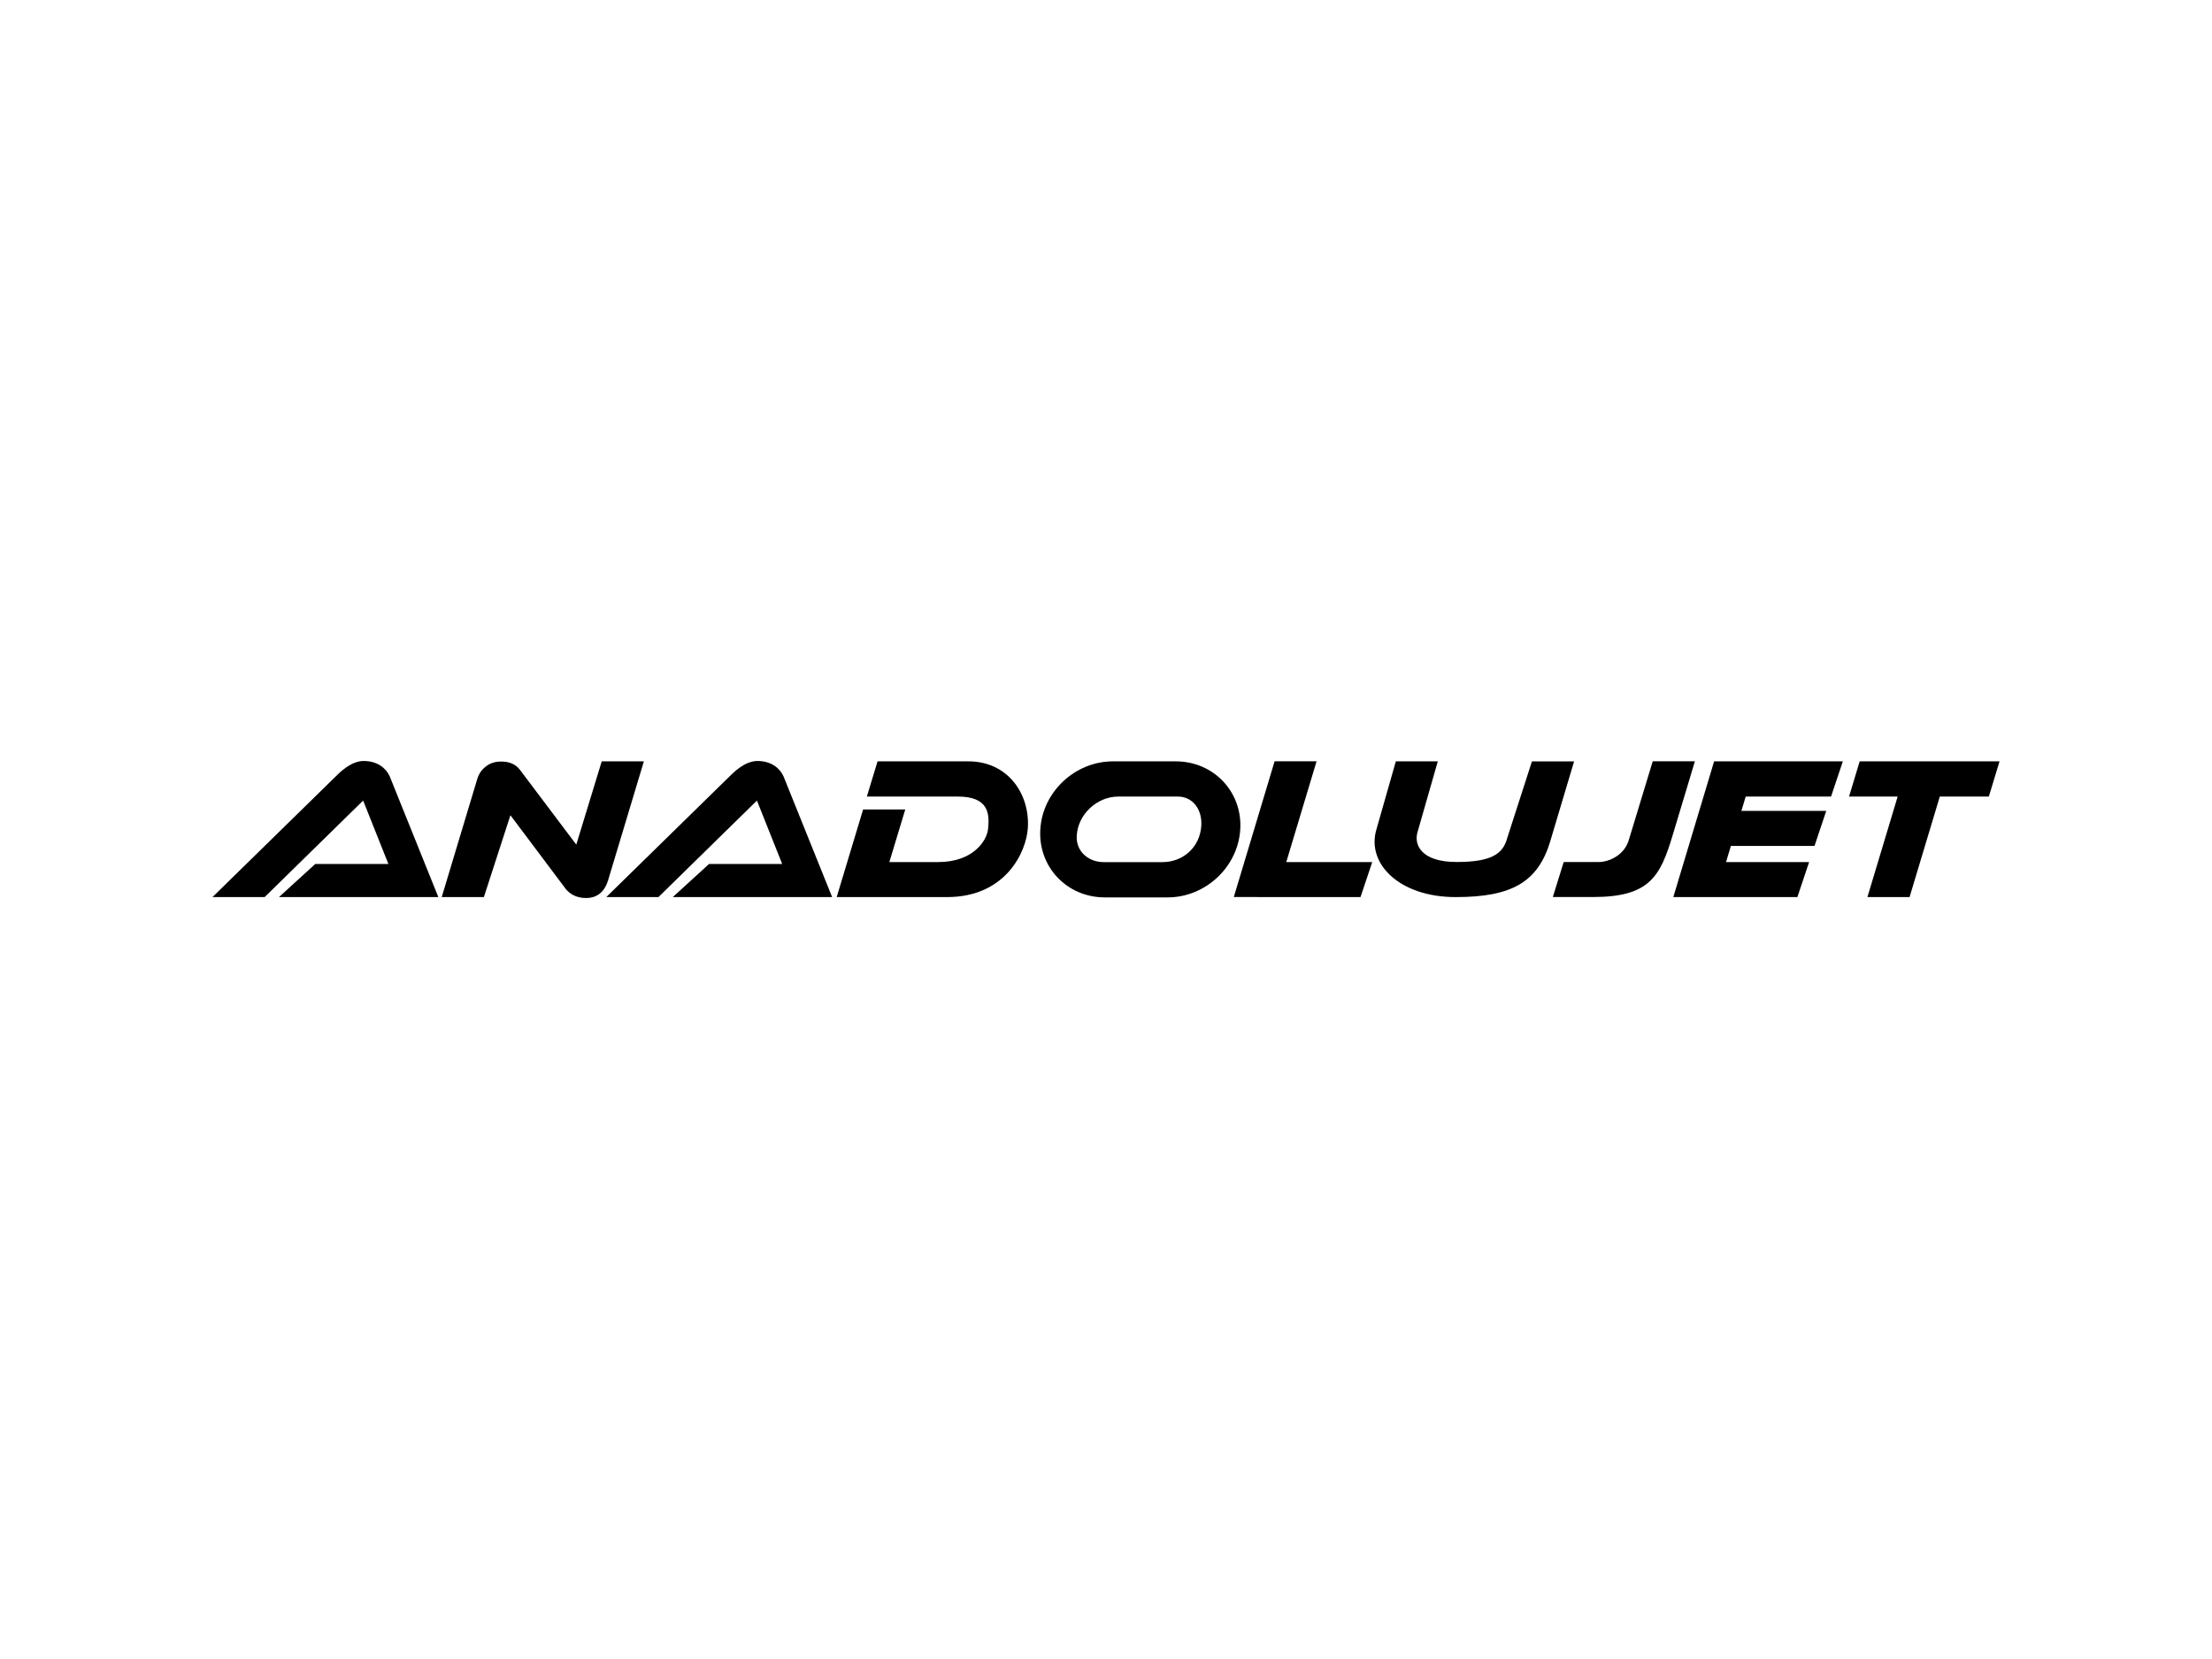
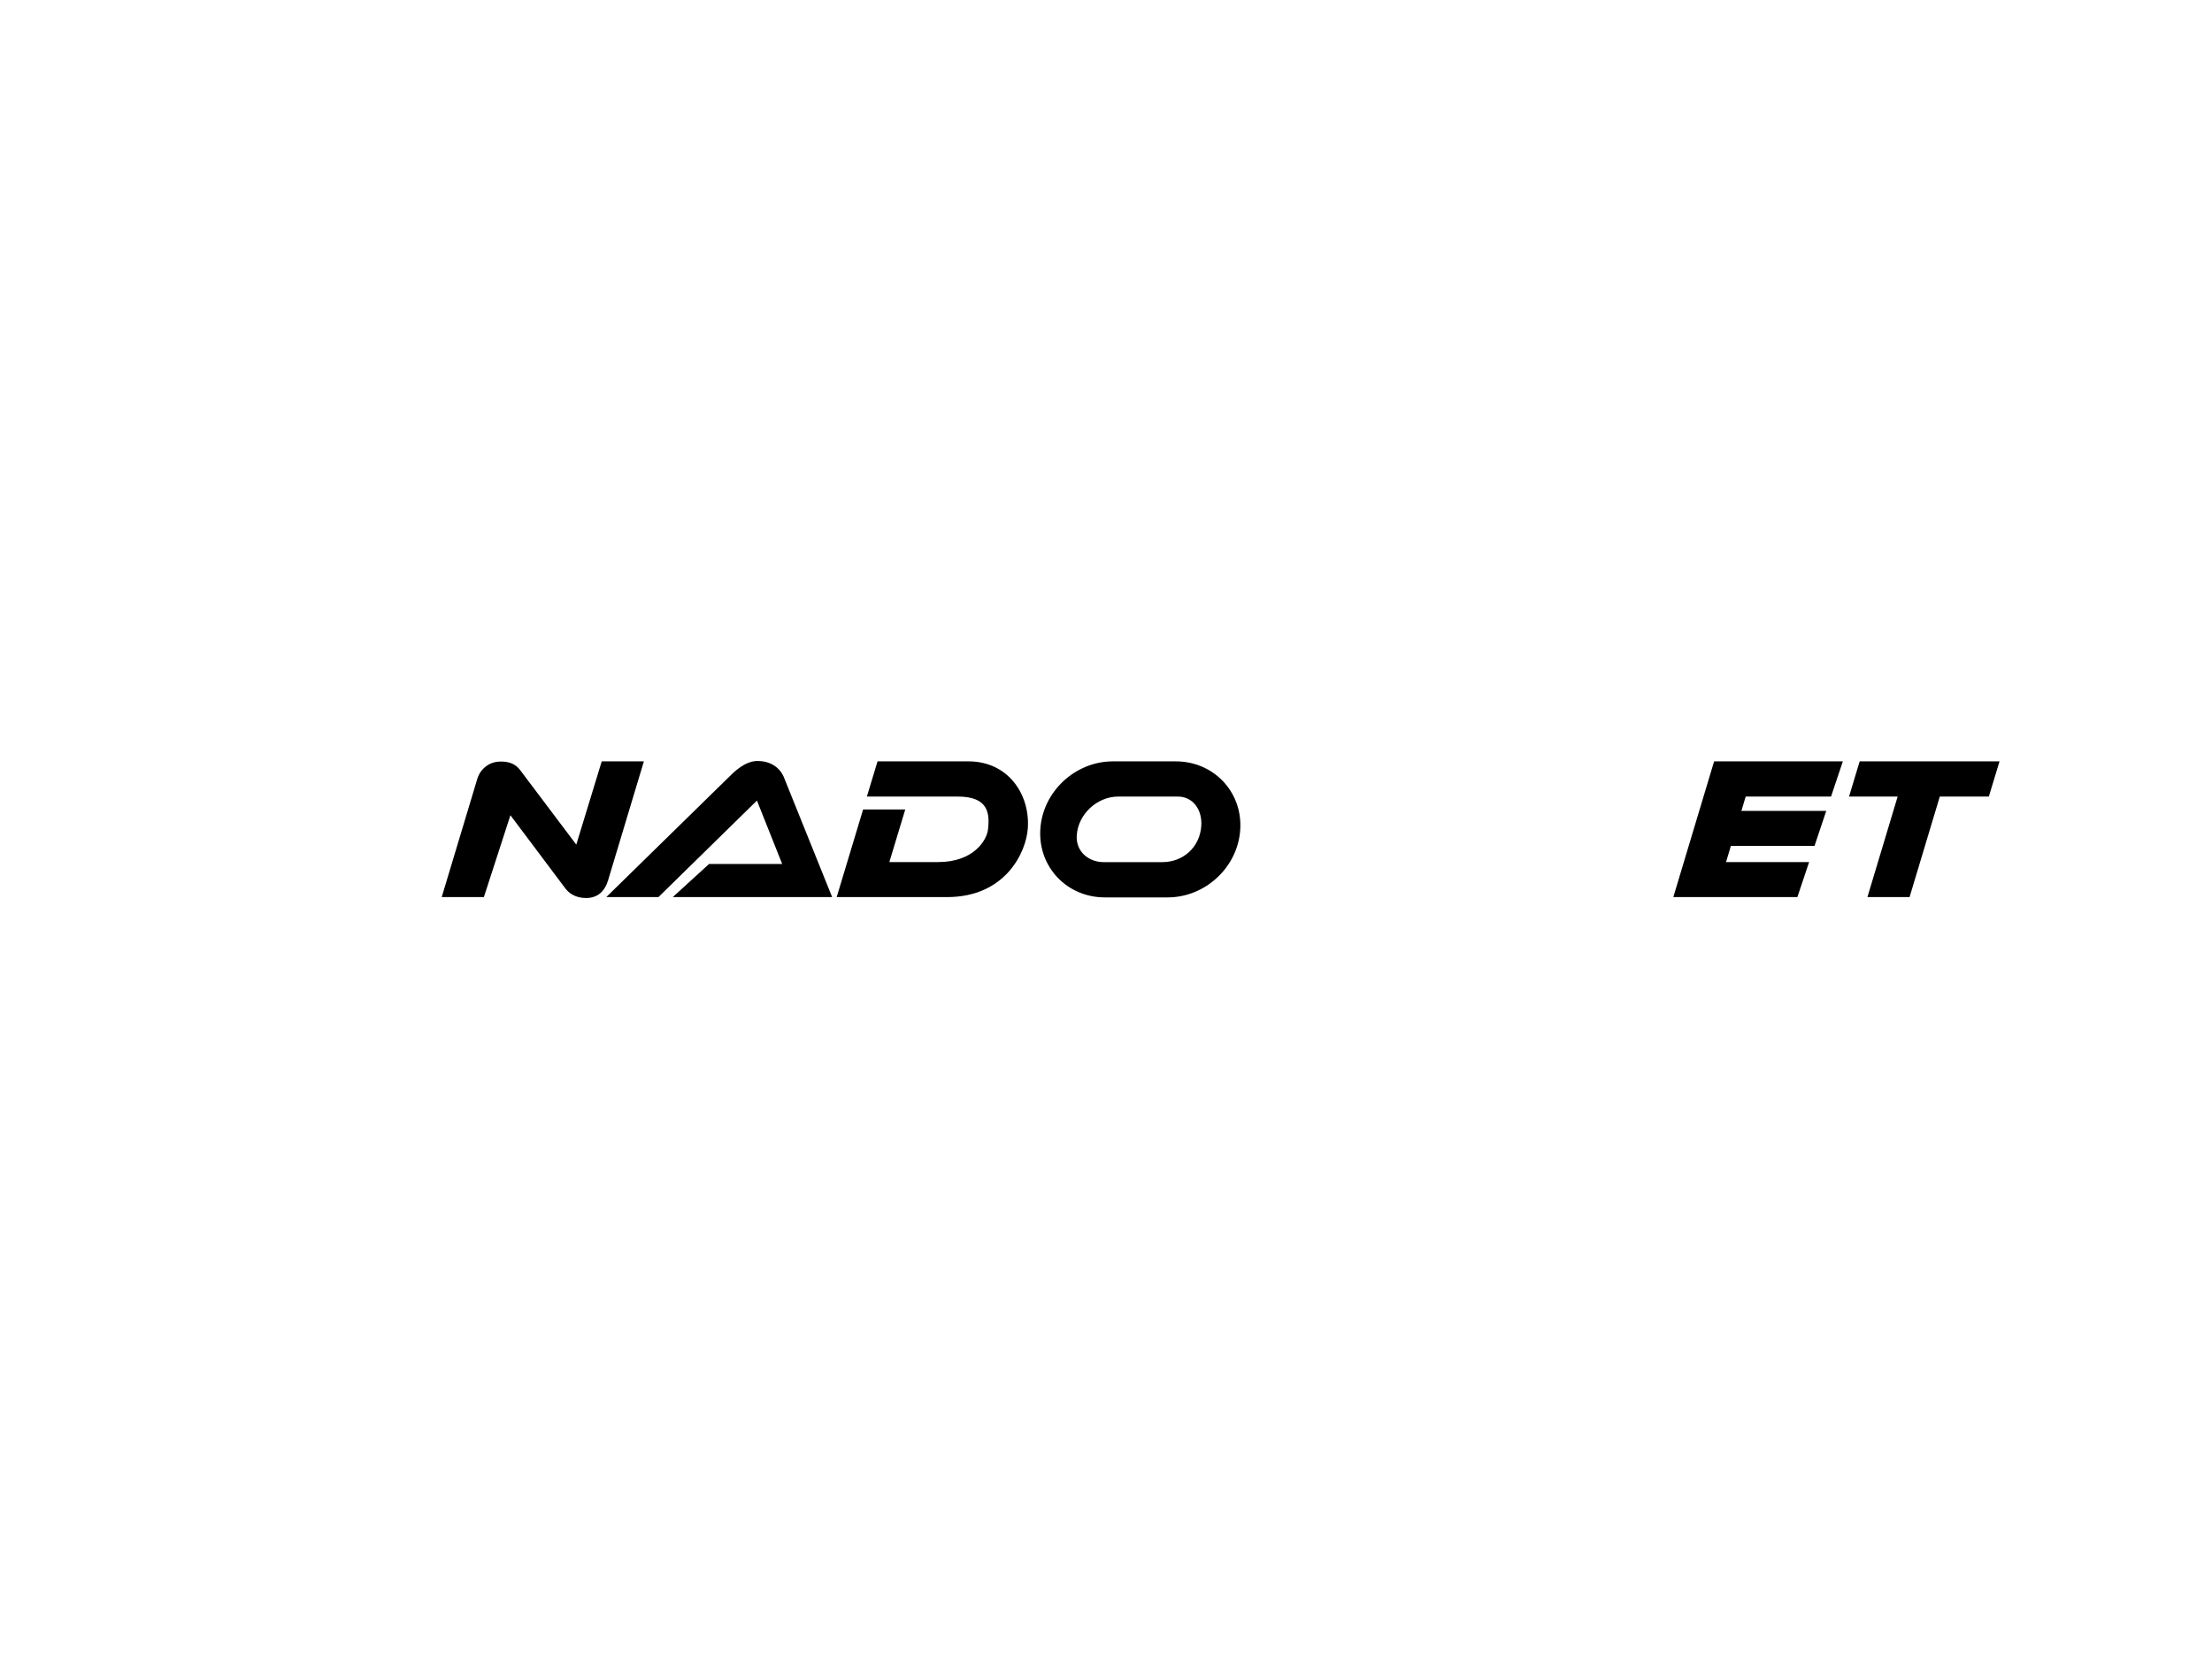
<svg xmlns="http://www.w3.org/2000/svg" id="Layer_1" data-name="Layer 1" viewBox="0 0 360 270">
  <defs>
    <style>
      .cls-1 {
        fill-rule: evenodd;
      }
    </style>
  </defs>
-   <path d="m45.4,146l5.91-5.39h11.9l-4.11-10.32-16.03,15.71h-8.49l20.06-19.64c.65-.65,2.49-2.51,4.54-2.51,2.27,0,3.65,1.18,4.25,2.51l7.91,19.64h-25.95Z" />
  <path d="m99.01,143.15c-.6,2-1.81,3-3.63,3-1.31,0-2.49-.46-3.3-1.47l-9.01-12-4.32,13.32h-6.86l5.79-19.24c.25-.82.71-1.49,1.39-2.02.68-.53,1.5-.8,2.46-.8,1.25,0,2.3.34,3.07,1.32l9.19,12.2,4.14-13.55h6.86l-5.79,19.24h0Z" />
  <path d="m167.28,134.76c-.25,3.93-3.63,11.24-13.15,11.24h-17.96l4.3-14.26h6.86l-2.59,8.56h7.94c5.83,0,7.91-3.6,8.11-5.27.33-2.73.02-5.39-4.91-5.39h-14.8s1.74-5.73,1.74-5.73h14.79c6.42,0,10.02,5.31,9.67,10.85h0Z" />
-   <polygon points="221.42 146 200.8 145.99 207.44 123.9 214.27 123.9 209.34 140.3 223.33 140.3 221.42 146 221.42 146" />
-   <path d="m252.33,136.84c-2.01,6.7-6.23,9.16-15.42,9.16s-14.51-5.46-12.92-10.94l3.18-11.15h6.83l-3.3,11.52c-.6,2,.53,4.86,6.38,4.86s7.54-1.45,8.2-3.84l4.04-12.53h6.86l-3.86,12.93h0Z" />
-   <path d="m272.22,135.94c-2.01,6.7-3.76,10.05-12.95,10.05h-6.55s1.77-5.7,1.77-5.7h5.76c1.5,0,4.18-1.05,4.88-3.73l3.85-12.66h6.86l-3.62,12.04h0Z" />
  <polygon points="294.43 140.3 292.52 146 272.33 146 278.97 123.91 299.92 123.91 298 129.64 284.11 129.64 283.41 131.97 297.22 131.97 295.31 137.67 281.7 137.67 280.91 140.3 294.43 140.3 294.43 140.3" />
  <polygon points="325.42 123.91 323.68 129.64 315.7 129.64 310.78 146 303.92 146 308.84 129.64 300.93 129.64 302.66 123.91 325.42 123.91 325.42 123.91" />
  <path class="cls-1" d="m195.51,134.37c-.21,3.51-2.95,5.94-6.35,5.94h-9.53c-2.42,0-4.55-1.68-4.39-4.33.21-3.51,3.35-6.34,6.75-6.34h9.7c2.42,0,3.98,2.08,3.82,4.73h0Zm-26.2.61c.36-6.11,5.65-11.07,11.82-11.07h10.22c6.16,0,10.87,4.95,10.5,11.07-.36,6.11-5.65,11.07-11.82,11.07h-10.22c-6.16,0-10.87-4.95-10.5-11.07h0Z" />
  <path d="m109.49,146l5.91-5.39h11.9l-4.11-10.32-16.03,15.71h-8.49s20.06-19.64,20.06-19.64c.65-.65,2.49-2.51,4.54-2.51,2.27,0,3.65,1.18,4.25,2.51l7.91,19.64h-25.95Z" />
</svg>